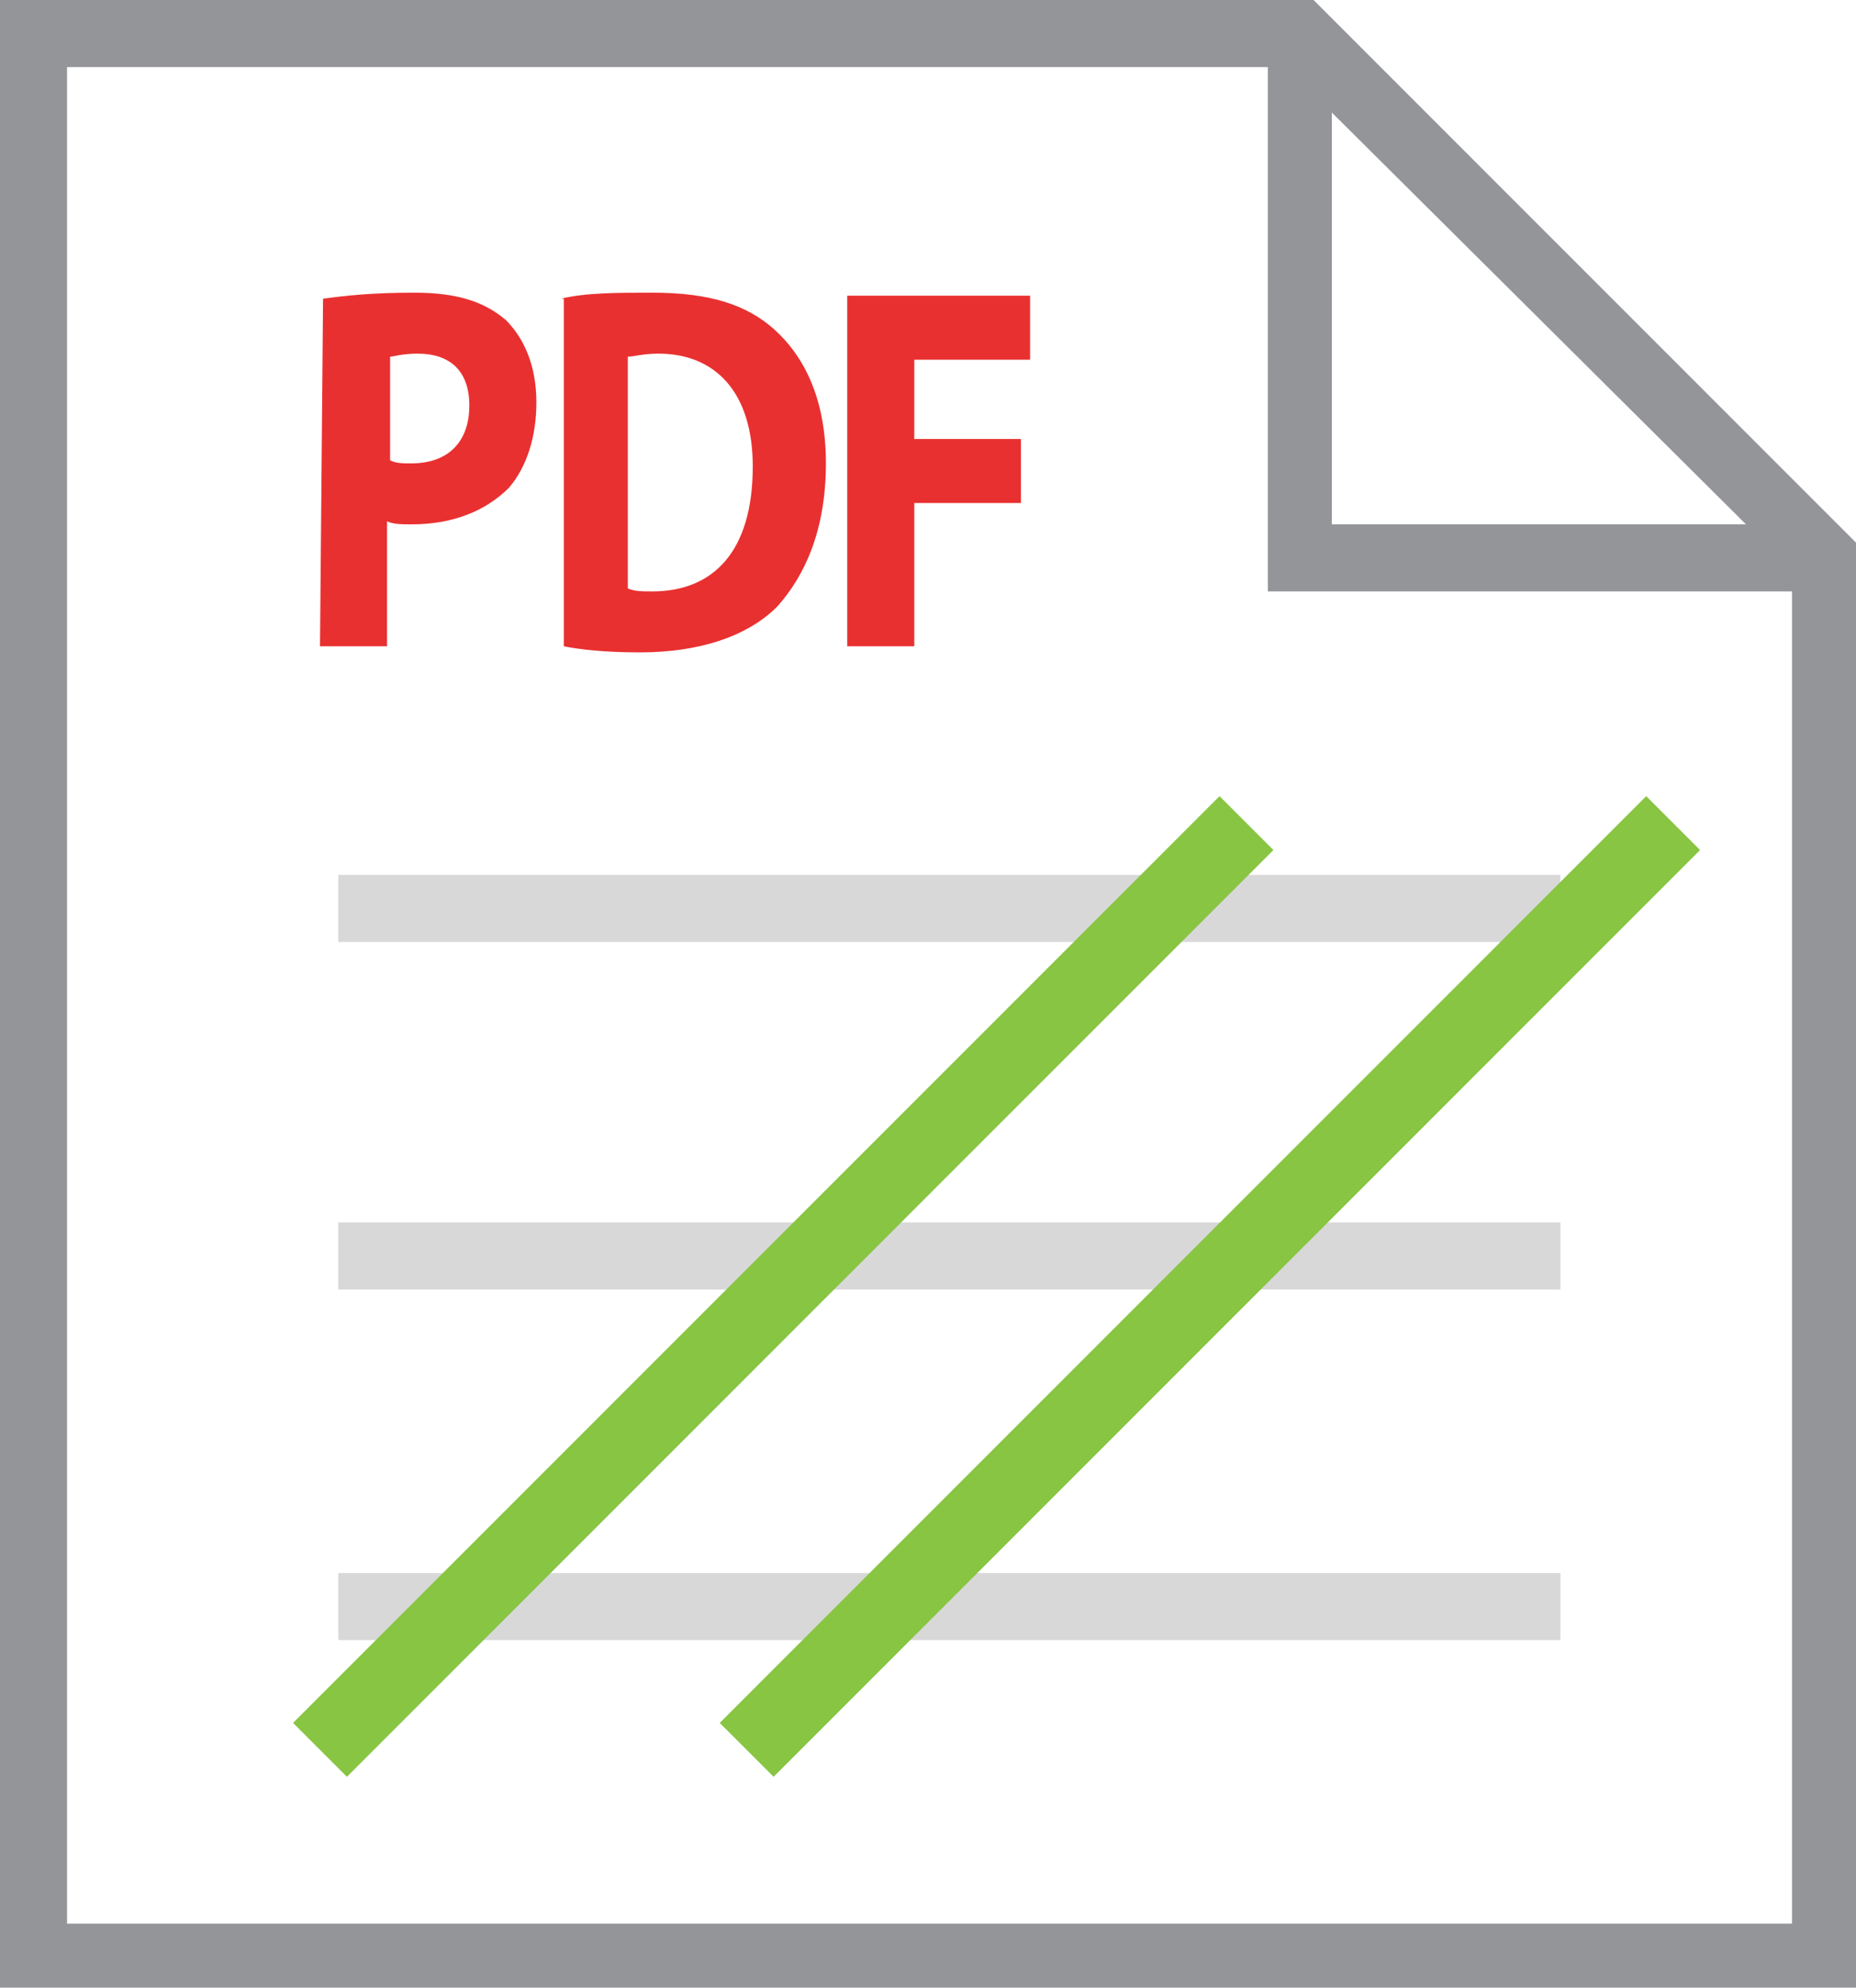
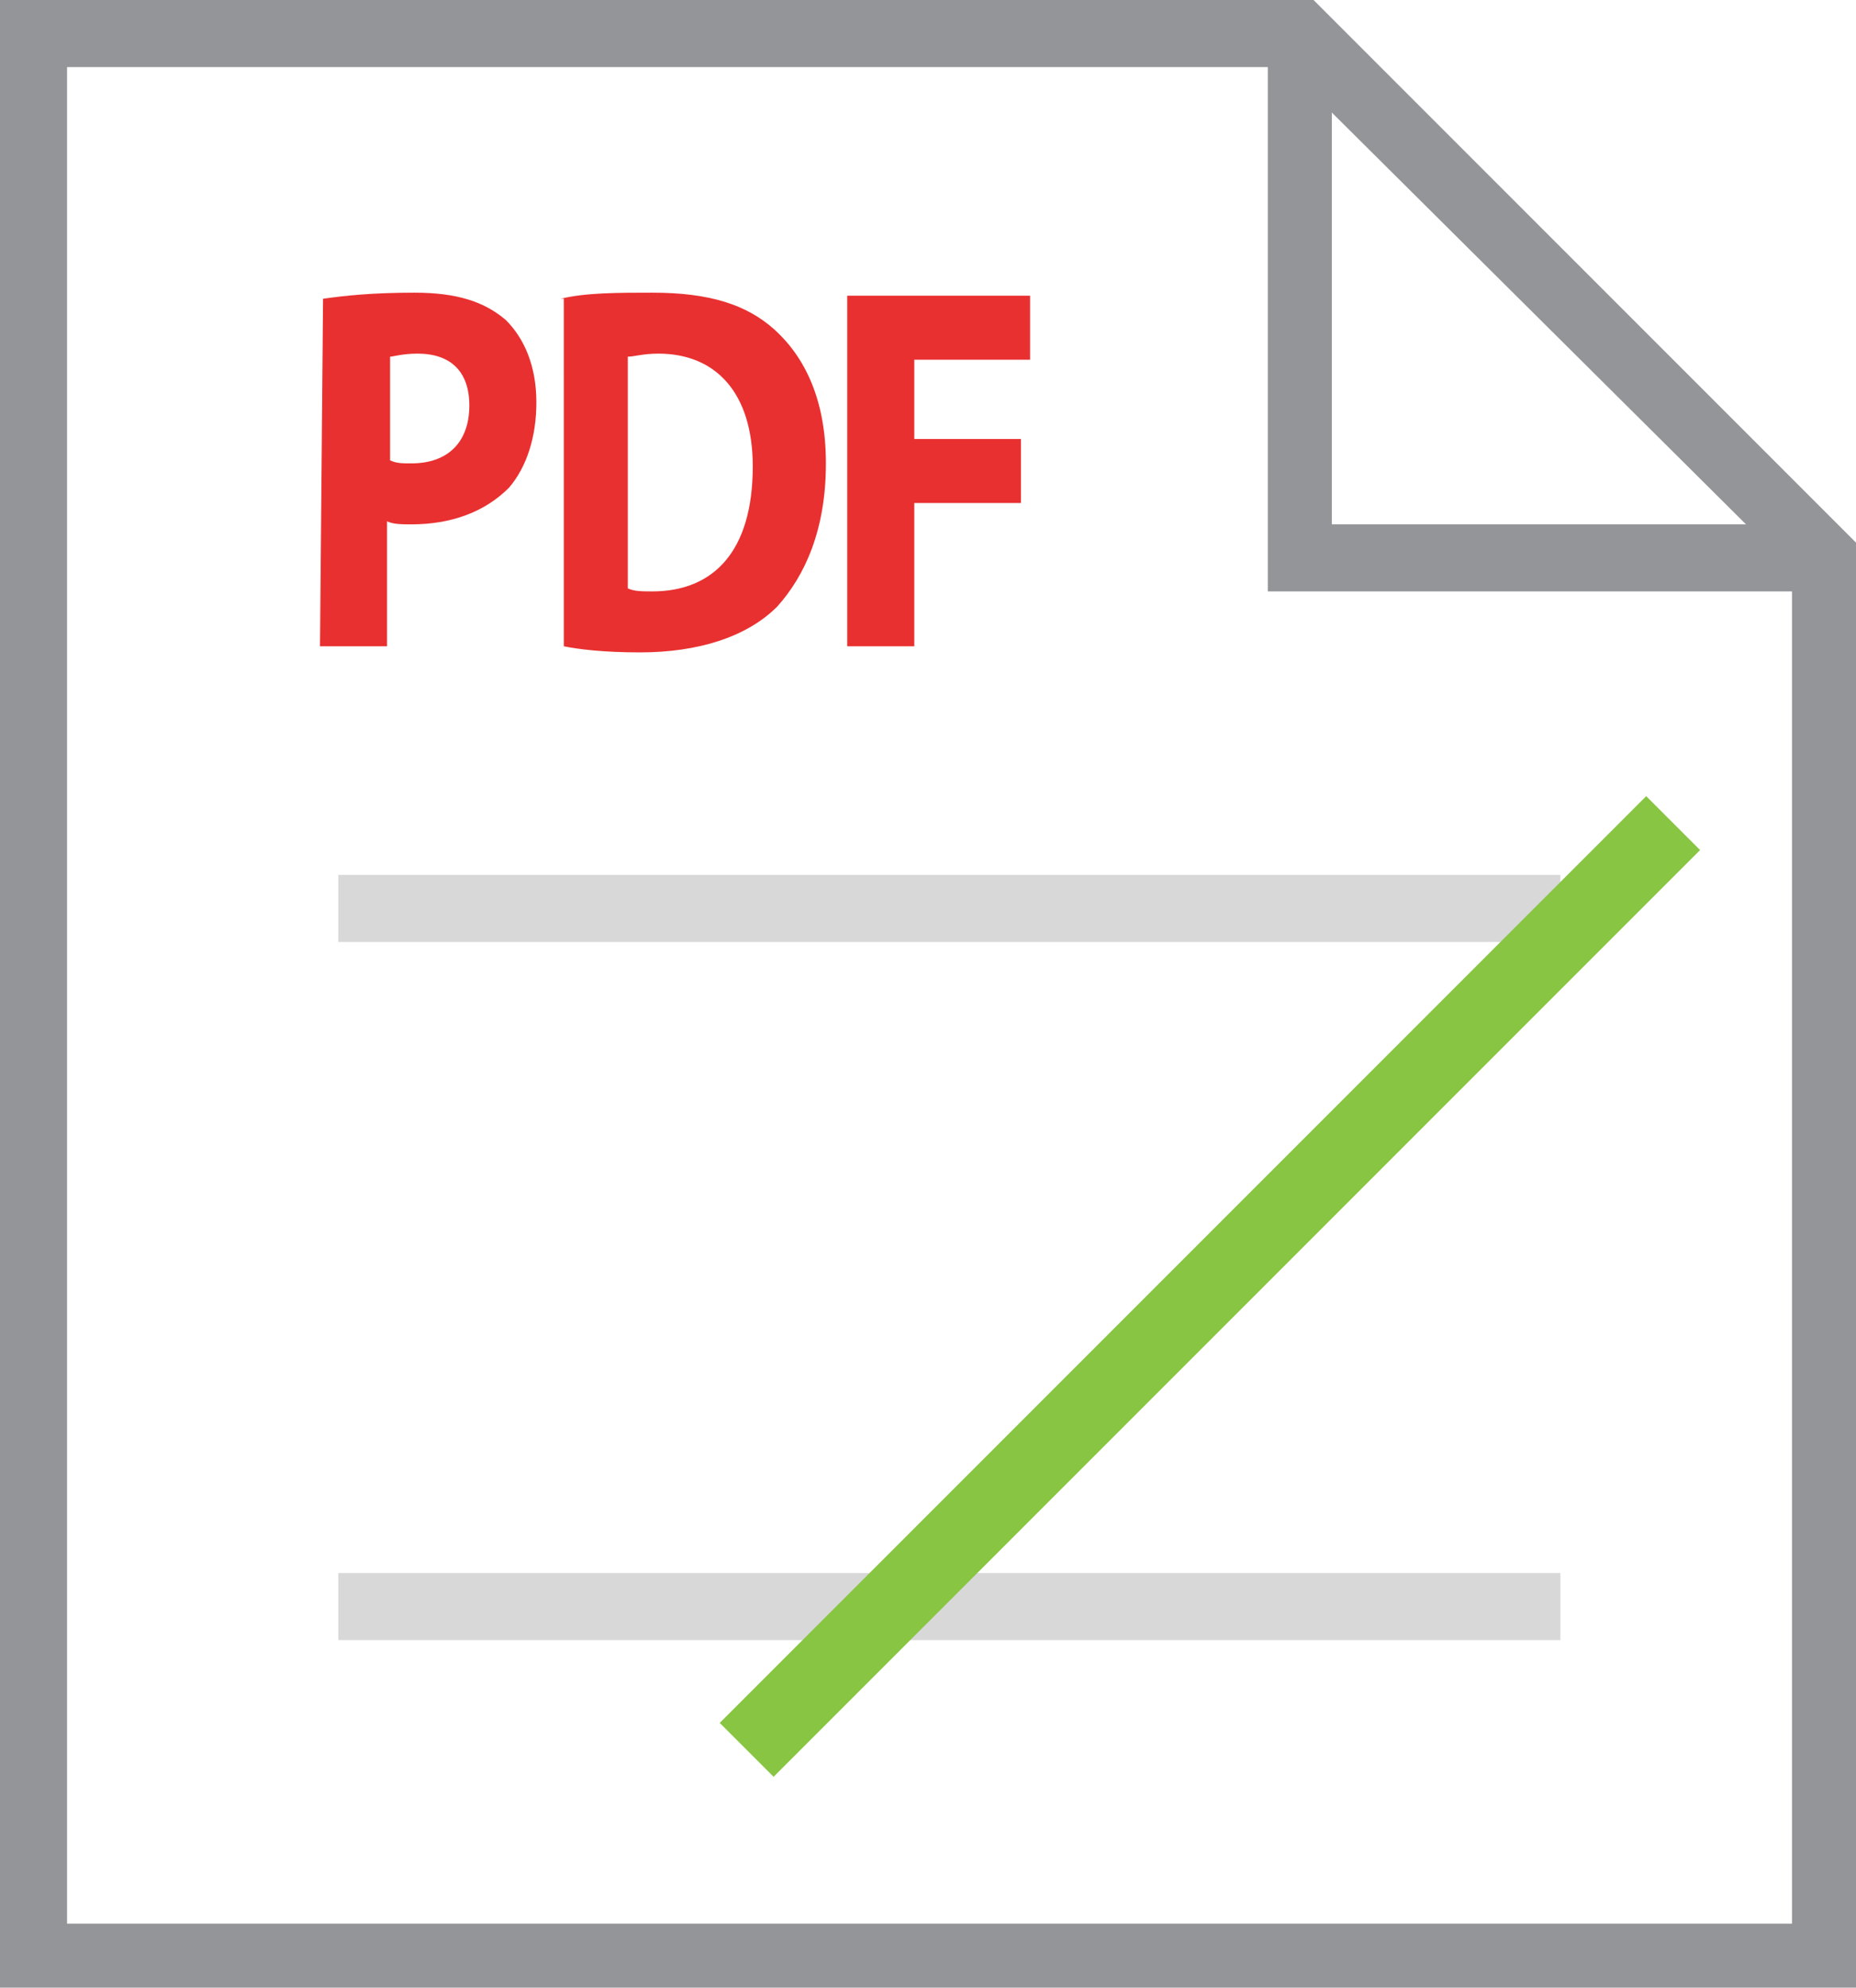
<svg xmlns="http://www.w3.org/2000/svg" version="1.1" id="Layer_1" x="0px" y="0px" viewBox="0 0 60.9 65.2" style="enable-background:new 0 0 60.9 65.2;" xml:space="preserve">
  <style type="text/css">
	.st0{fill:#939598;}
	.st1{fill:#D8D8D8;}
	.st2{fill:#E93030;}
	.st3{fill:none;stroke:#88C542;stroke-width:2.5;stroke-miterlimit:10;}
</style>
  <polygon class="st0" points="60.9,65.2 0,65.2 0,0 43.1,0 60.9,17.8 60.9,37.7 58.8,37.7 58.8,18.7 42.2,2.2 2.2,2.2 2.2,63.1   58.8,63.1 58.8,33.5 60.9,33.5 " />
  <rect x="11.1" y="28.7" class="st1" width="40.1" height="2.2" />
-   <rect x="11.1" y="40.1" class="st1" width="40.1" height="2.2" />
  <rect x="11.1" y="51.6" class="st1" width="40.1" height="2.2" />
  <polygon class="st0" points="59.8,19.4 41.6,19.4 41.6,1.1 43.7,1.1 43.7,17.2 59.8,17.2 " />
  <g>
    <path class="st2" d="M10.6,9.8c0.7-0.1,1.6-0.2,3-0.2s2.3,0.3,3,0.9c0.6,0.6,1,1.5,1,2.7c0,1.1-0.3,2.1-0.9,2.8   c-0.8,0.8-1.9,1.2-3.2,1.2c-0.3,0-0.6,0-0.8-0.1v4.1h-2.2L10.6,9.8L10.6,9.8z M12.8,15.1c0.2,0.1,0.4,0.1,0.7,0.1   c1.2,0,1.9-0.7,1.9-1.9c0-1.1-0.6-1.7-1.7-1.7c-0.5,0-0.8,0.1-0.9,0.1V15.1z" />
    <path class="st2" d="M18.4,9.8c0.8-0.2,1.9-0.2,3-0.2c1.9,0,3.1,0.4,4,1.2c1,0.9,1.7,2.3,1.7,4.4c0,2.2-0.7,3.7-1.6,4.7   c-1,1-2.6,1.5-4.5,1.5c-1.2,0-2-0.1-2.5-0.2V9.8H18.4z M20.6,19.3c0.2,0.1,0.5,0.1,0.8,0.1c2,0,3.3-1.3,3.3-4.1   c0-2.4-1.2-3.7-3.1-3.7c-0.5,0-0.8,0.1-1,0.1C20.6,11.7,20.6,19.3,20.6,19.3z" />
    <path class="st2" d="M27.8,9.7h6v2.1H30v2.6h3.5v2.1H30v4.7h-2.2V9.7z" />
  </g>
-   <line class="st3" x1="10.5" y1="57.4" x2="40.9" y2="27" />
  <line class="st3" x1="24.5" y1="57.4" x2="54.9" y2="27" />
</svg>